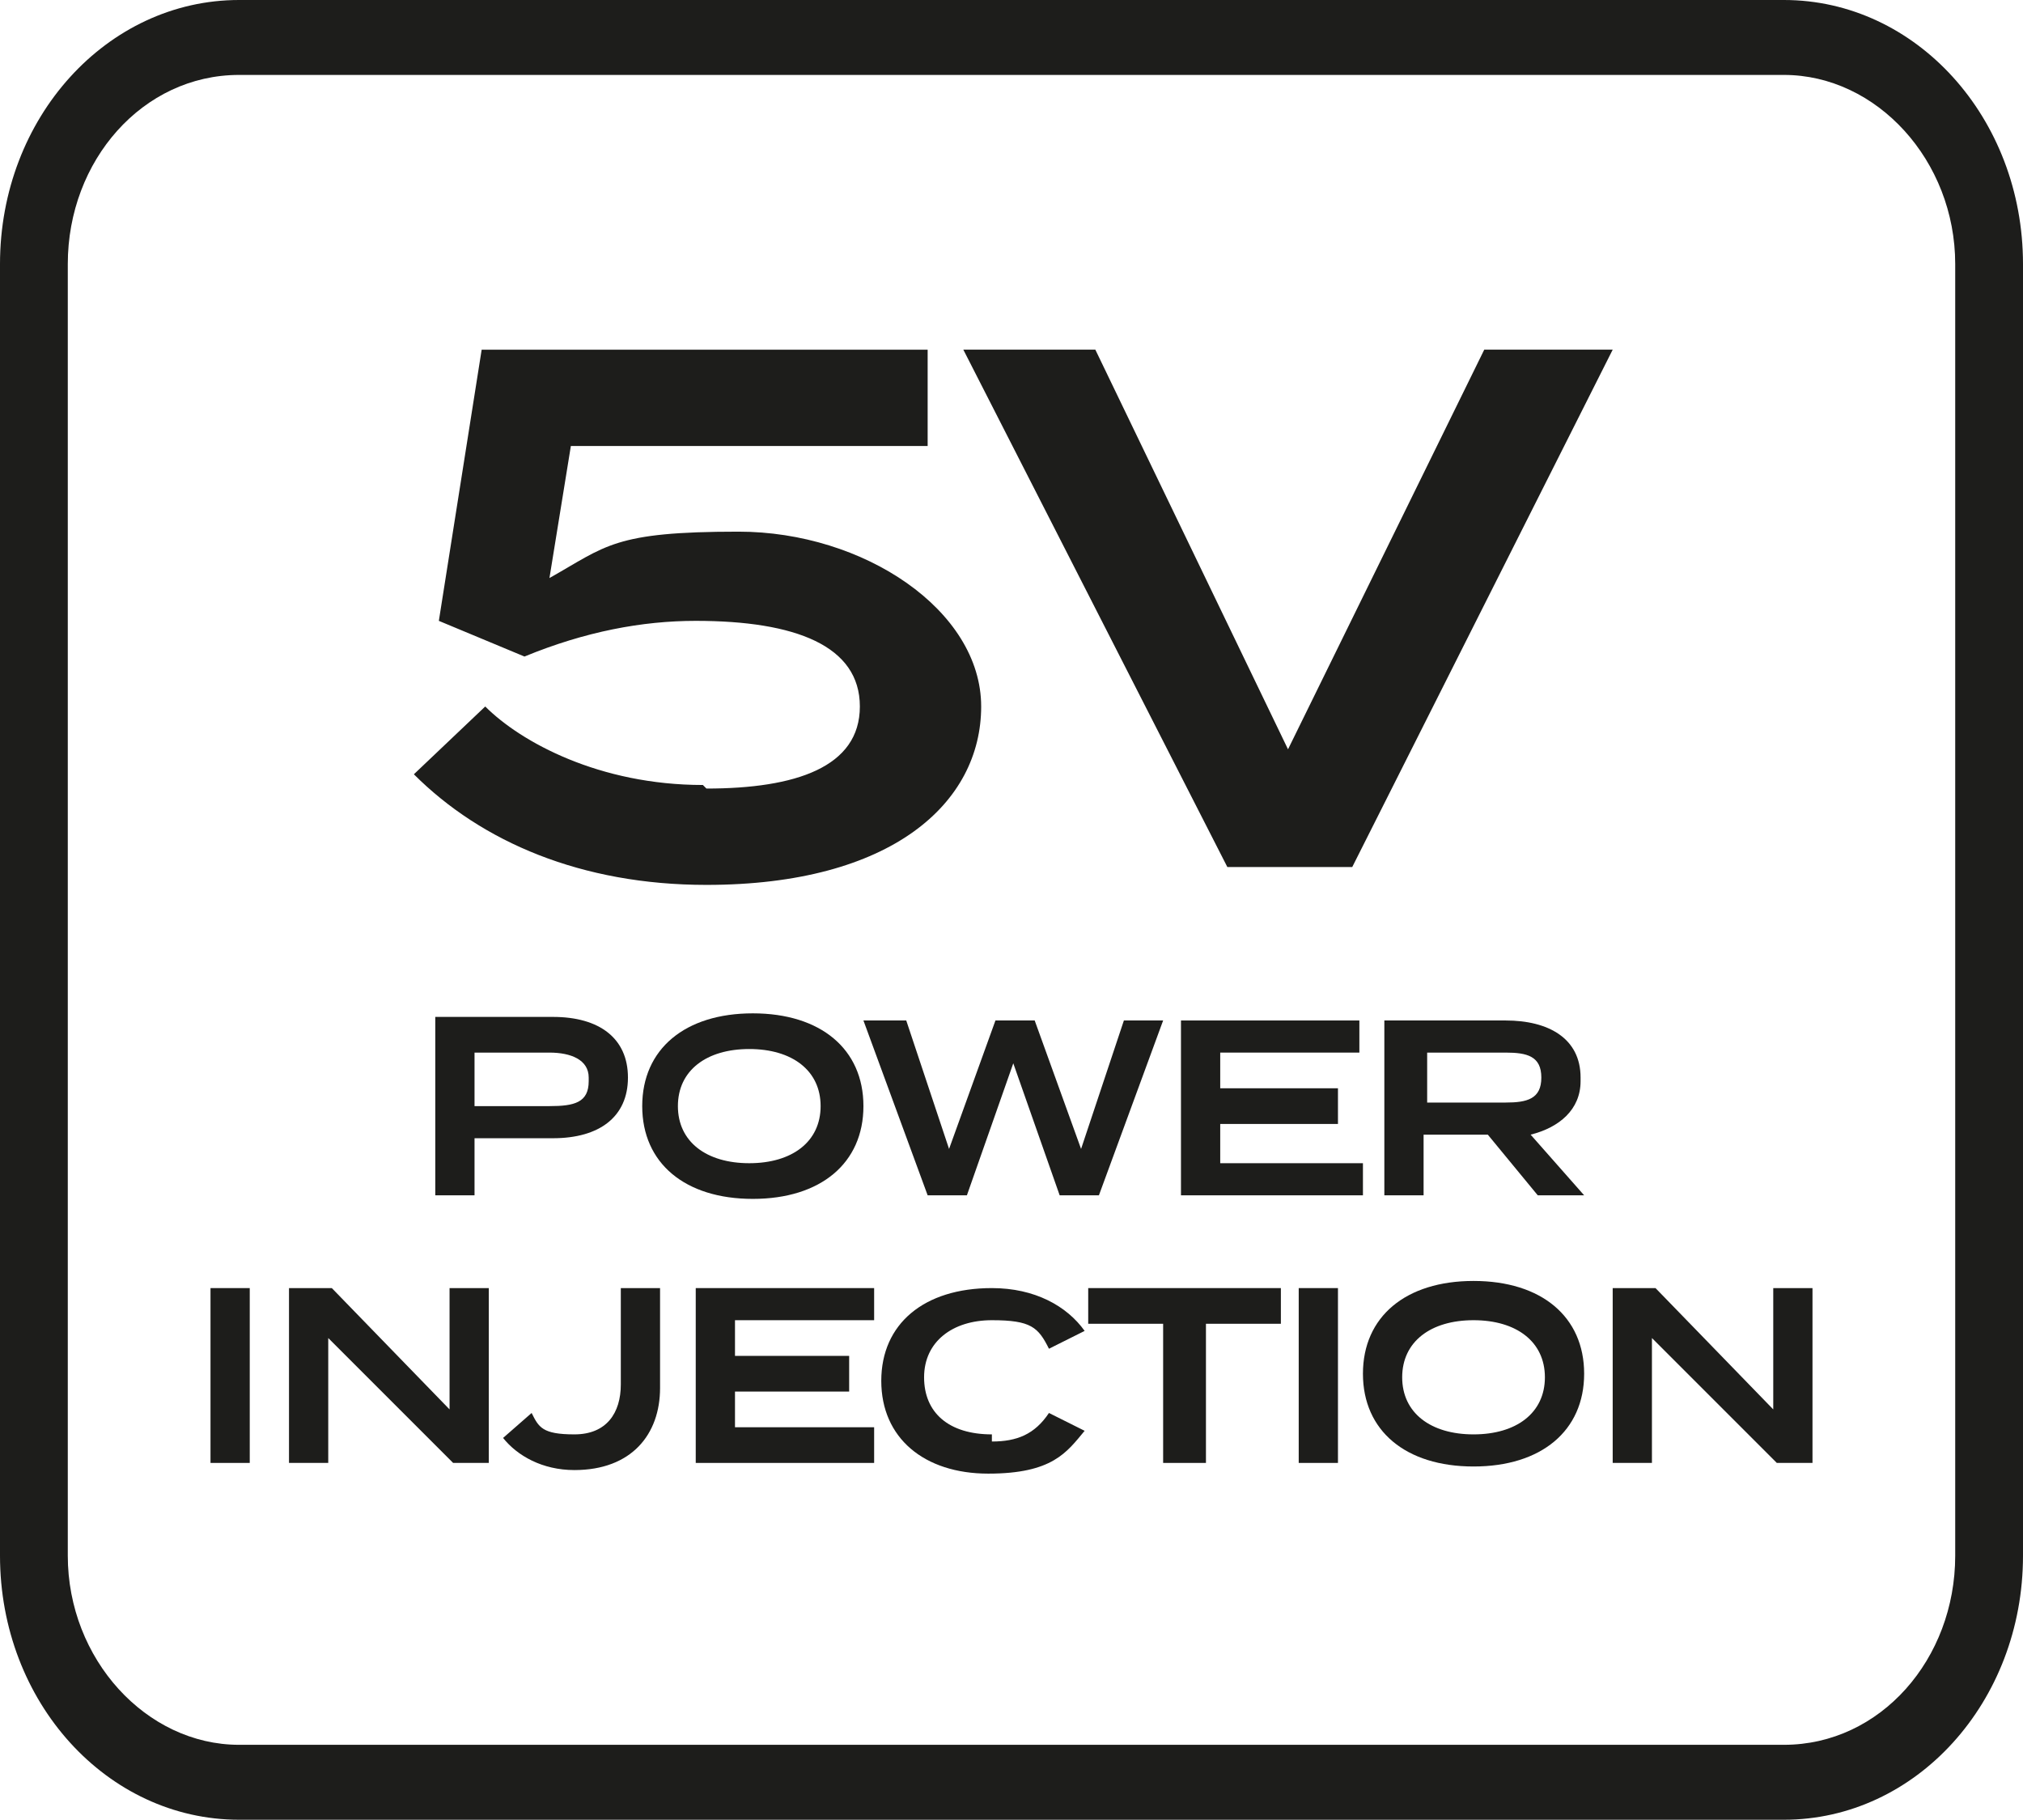
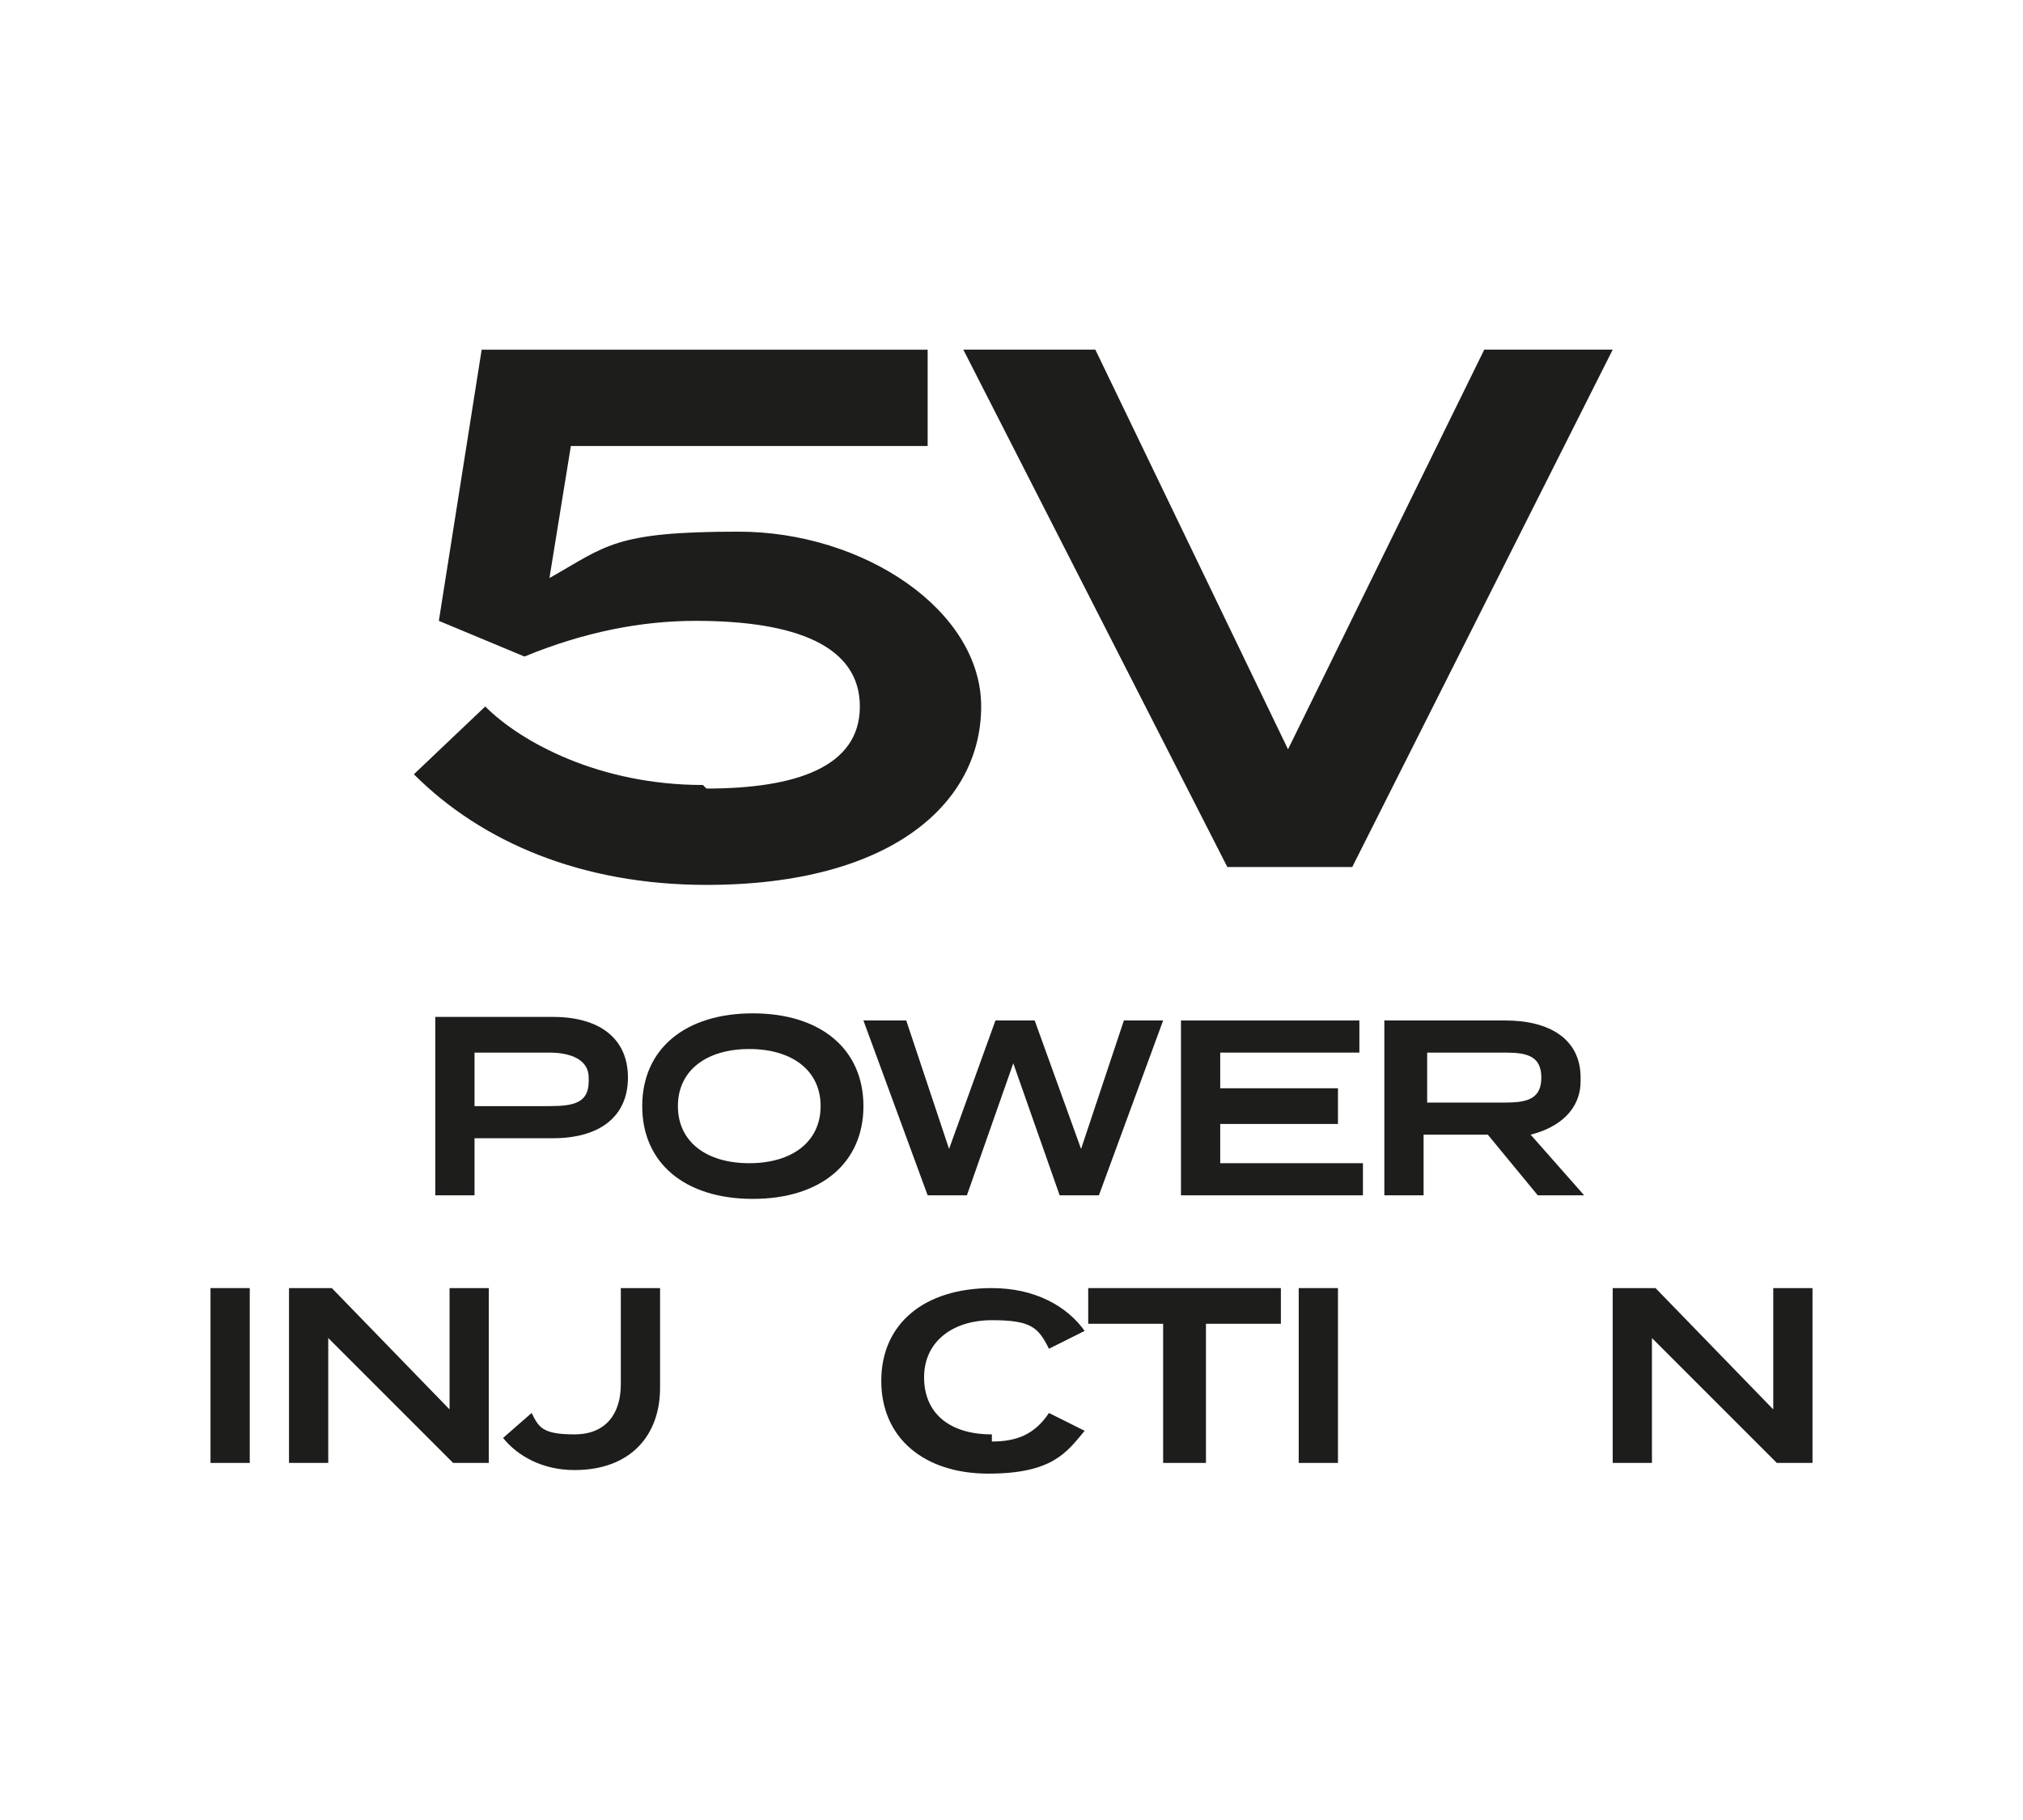
<svg xmlns="http://www.w3.org/2000/svg" id="Layer_2" version="1.1" viewBox="0 0 56.7 51">
  <defs>
    <style>
      .st0 {
        fill: #1d1d1b;
      }
    </style>
  </defs>
  <g id="_x35_V_Power_Injection">
-     <path class="st0" d="M50,0H6.7C3,0,0,3.3,0,7.4v36.2c0,4.1,3,7.4,6.7,7.4h43.3c3.7,0,6.7-3.3,6.7-7.4V7.4c0-4.1-3-7.4-6.7-7.4h0ZM54.8,43.6c0,2.9-2.1,5.3-4.8,5.3H6.7c-2.6,0-4.8-2.4-4.8-5.3V7.4c0-2.9,2.1-5.3,4.8-5.3h43.3c2.6,0,4.8,2.4,4.8,5.3v36.2h0Z" />
    <g>
      <path class="st0" d="M12.2,28.6v4.9h1.1v-1.6h2.2c1.3,0,2.1-.6,2.1-1.7s-.8-1.7-2.1-1.7c0,0-3.4,0-3.3,0ZM16.5,30.3c0,.6-.4.7-1.1.7h-2.1v-1.5h2.1c.6,0,1.1.2,1.1.7Z" />
      <path class="st0" d="M18,31c0,1.6,1.2,2.6,3.1,2.6s3.1-1,3.1-2.6-1.2-2.6-3.1-2.6-3.1,1-3.1,2.6ZM23,31c0,1-.8,1.6-2,1.6s-2-.6-2-1.6.8-1.6,2-1.6,2,.6,2,1.6Z" />
      <polygon class="st0" points="24.2 28.6 26 33.5 27.1 33.5 28.4 29.8 29.7 33.5 30.8 33.5 32.6 28.6 31.5 28.6 30.3 32.2 29 28.6 27.9 28.6 26.6 32.2 25.4 28.6 24.2 28.6" />
      <polygon class="st0" points="34.2 31.5 37.5 31.5 37.5 30.5 34.2 30.5 34.2 29.5 38.1 29.5 38.1 28.6 33.1 28.6 33.1 33.5 38.2 33.5 38.2 32.6 34.2 32.6 34.2 31.5" />
      <path class="st0" d="M44.3,30.2c0-1.1-.9-1.6-2.1-1.6h-3.4v4.9h1.1v-1.7h1.8l1.4,1.7h1.3l-1.5-1.7c.8-.2,1.4-.7,1.4-1.5h0ZM42.2,30.9h-2.2v-1.4h2.2c.6,0,1,.1,1,.7s-.4.7-1,.7h0Z" />
    </g>
    <g>
      <rect class="st0" x="5.9" y="36.1" width="1.1" height="4.9" />
      <polygon class="st0" points="12.6 39.5 9.3 36.1 8.1 36.1 8.1 41 9.2 41 9.2 37.5 12.7 41 13.7 41 13.7 36.1 12.6 36.1 12.6 39.5" />
      <path class="st0" d="M17.4,38.8c0,.8-.4,1.4-1.3,1.4s-1-.2-1.2-.6l-.8.7c.4.5,1.1.9,2,.9,1.6,0,2.4-1,2.4-2.3v-2.8h-1.1v2.7h0Z" />
-       <polygon class="st0" points="20.6 39 23.8 39 23.8 38 20.6 38 20.6 37 24.5 37 24.5 36.1 19.5 36.1 19.5 41 24.5 41 24.5 40 20.6 40 20.6 39" />
      <path class="st0" d="M27.8,40.2c-1.2,0-1.9-.6-1.9-1.6s.8-1.6,1.9-1.6,1.3.2,1.6.8l1-.5c-.5-.7-1.4-1.2-2.6-1.2-1.9,0-3.1,1-3.1,2.6s1.2,2.6,3,2.6,2.2-.6,2.7-1.2l-1-.5c-.4.6-.9.8-1.6.8h0Z" />
      <polygon class="st0" points="30.5 37.1 32.6 37.1 32.6 41 33.8 41 33.8 37.1 35.9 37.1 35.9 36.1 30.5 36.1 30.5 37.1" />
      <rect class="st0" x="36.4" y="36.1" width="1.1" height="4.9" />
-       <path class="st0" d="M41.3,35.9c-1.9,0-3.1,1-3.1,2.6s1.2,2.6,3.1,2.6,3.1-1,3.1-2.6-1.2-2.6-3.1-2.6ZM41.3,40.2c-1.2,0-2-.6-2-1.6s.8-1.6,2-1.6,2,.6,2,1.6-.8,1.6-2,1.6Z" />
      <polygon class="st0" points="49.7 39.5 46.4 36.1 45.2 36.1 45.2 41 46.3 41 46.3 37.5 49.8 41 50.8 41 50.8 36.1 49.7 36.1 49.7 39.5" />
    </g>
    <g>
      <path class="st0" d="M19.7,22c-2.9,0-5.1-1.2-6.1-2.2l-2,1.9c1.9,1.9,4.7,3.1,8.2,3.1,5.2,0,7.7-2.3,7.7-5s-3.3-4.9-6.8-4.9-3.7.4-5.3,1.3l.6-3.7h10v-2.7h-12.5l-1.2,7.6,2.4,1c1.7-.7,3.3-1,4.8-1,2.8,0,4.6.7,4.6,2.4s-1.8,2.3-4.3,2.3h0Z" />
      <polygon class="st0" points="36.1 21 30.7 9.8 27 9.8 34.4 24.3 37.9 24.3 45.2 9.8 41.6 9.8 36.1 21" />
    </g>
  </g>
</svg>